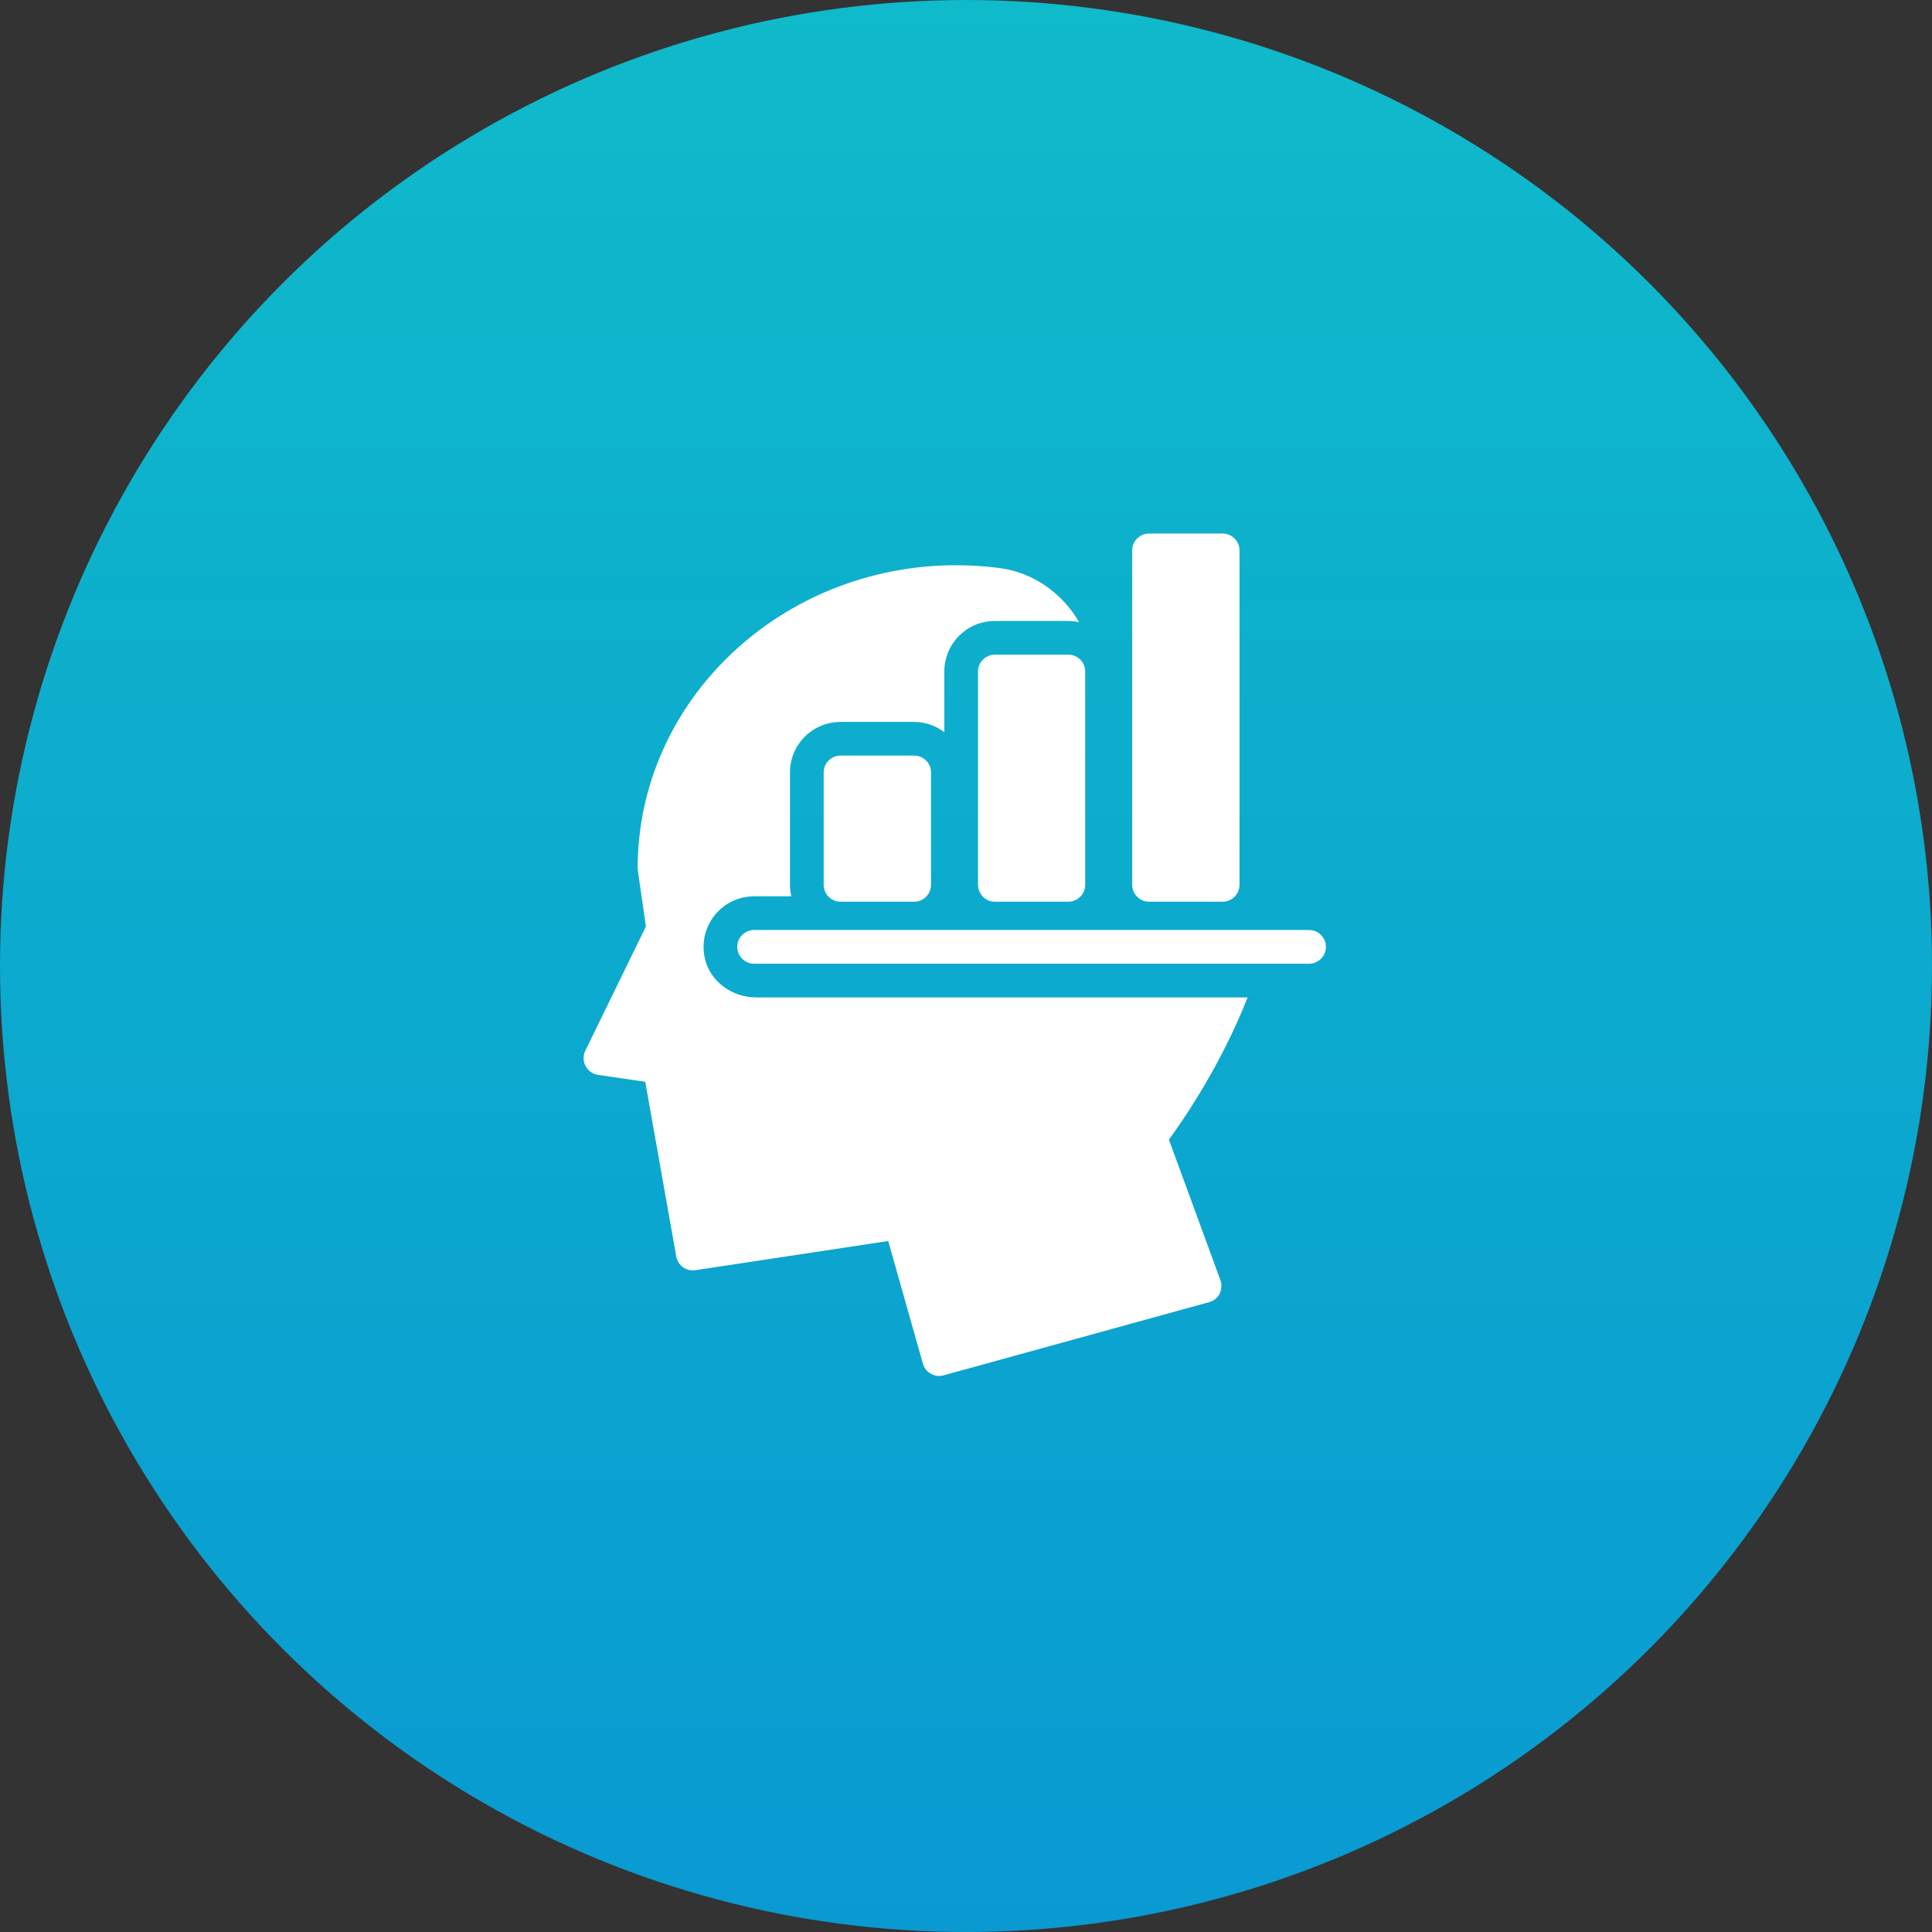
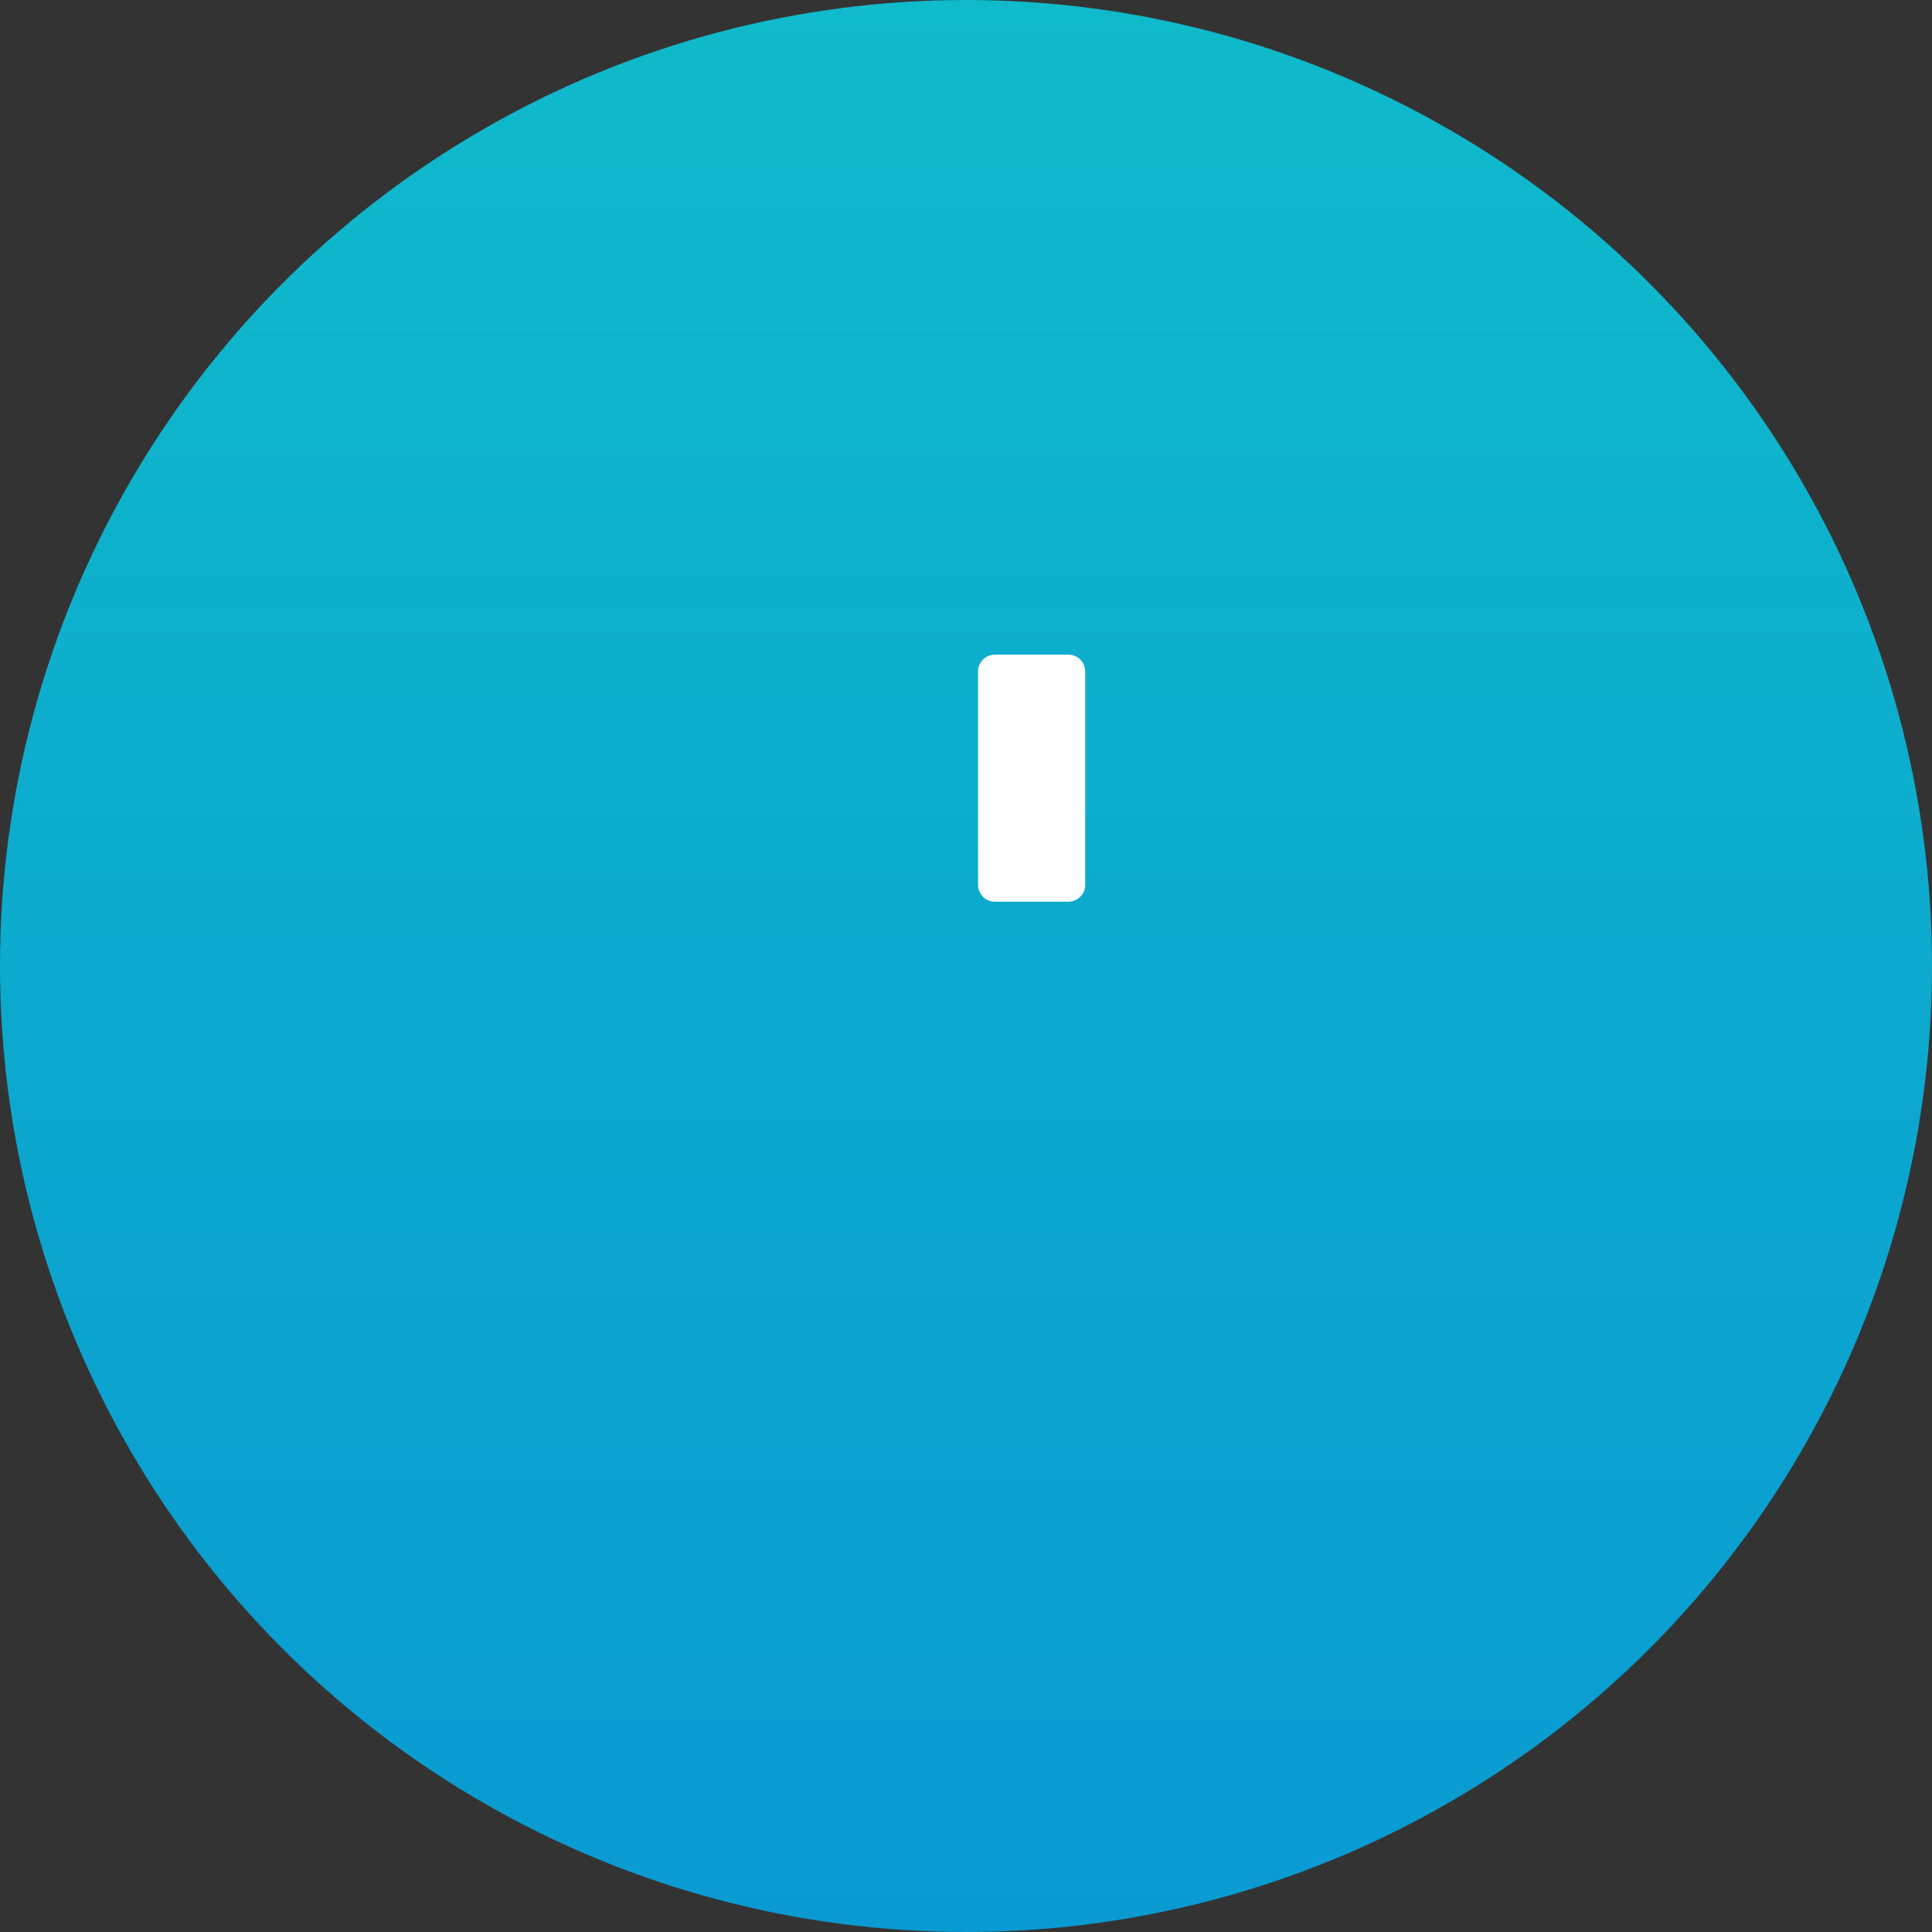
<svg xmlns="http://www.w3.org/2000/svg" width="86" height="86" viewBox="0 0 86 86" fill="none">
  <rect x="0" y="0" width="86" height="86" fill="#333333" stroke="none" />
  <circle cx="43" cy="43" r="43" fill="url(#paint0_linear_106_32)" />
-   <path d="M40.693 40.138C41.105 40.138 41.443 39.8 41.443 39.388V34.385C41.443 33.965 41.105 33.635 40.693 33.635H37.415C37.002 33.635 36.665 33.965 36.665 34.385V39.388C36.665 39.8 37.002 40.138 37.415 40.138H40.693Z" fill="white" />
  <path d="M44.285 29.142C43.873 29.142 43.535 29.473 43.535 29.892V39.388C43.535 39.8 43.873 40.138 44.285 40.138H47.555C47.968 40.138 48.305 39.8 48.305 39.388V29.892C48.305 29.473 47.968 29.142 47.555 29.142H44.285Z" fill="white" />
-   <path d="M50.398 24.5V39.388C50.398 39.8 50.735 40.138 51.148 40.138H54.425C54.837 40.138 55.175 39.8 55.175 39.388V24.5C55.175 24.087 54.837 23.75 54.425 23.75H51.148C50.735 23.75 50.398 24.087 50.398 24.5Z" fill="white" />
-   <path d="M26.067 47.458C26.18 47.667 26.382 47.81 26.622 47.847L28.722 48.155L30.102 55.932C30.177 56.33 30.552 56.608 30.957 56.54L39.537 55.242L41.082 60.703C41.172 61.032 41.472 61.25 41.802 61.25C41.87 61.25 41.937 61.242 42.005 61.22L53.817 57.965C54.02 57.913 54.192 57.778 54.29 57.59C54.38 57.403 54.395 57.185 54.327 56.99L52.032 50.727C52.67 49.858 54.357 47.405 55.535 44.398H33.657C32.57 44.398 31.565 43.663 31.362 42.597C31.085 41.157 32.18 39.898 33.567 39.898H35.225C35.187 39.733 35.165 39.56 35.165 39.388V34.385C35.165 33.14 36.17 32.135 37.415 32.135H40.692C41.195 32.135 41.66 32.307 42.035 32.593V29.892C42.035 28.648 43.04 27.642 44.285 27.642H47.555C47.72 27.642 47.877 27.665 48.035 27.695C47.285 26.398 45.987 25.483 44.51 25.288C43.865 25.205 43.22 25.16 42.567 25.16C34.745 25.16 28.385 31.212 28.385 38.645C28.385 38.682 28.392 38.712 28.392 38.75L28.752 41.24L26.052 46.775C25.947 46.992 25.955 47.248 26.067 47.458Z" fill="white" />
-   <path d="M32.817 42.148C32.817 42.56 33.155 42.898 33.567 42.898H58.272C58.685 42.898 59.022 42.56 59.022 42.148C59.022 41.735 58.685 41.398 58.272 41.398H33.567C33.155 41.398 32.817 41.735 32.817 42.148Z" fill="white" />
  <defs>
    <linearGradient id="paint0_linear_106_32" x1="43" y1="0" x2="43" y2="86" gradientUnits="userSpaceOnUse">
      <stop stop-color="#0FBACA" />
      <stop offset="1" stop-color="#099AD2" />
    </linearGradient>
  </defs>
</svg>